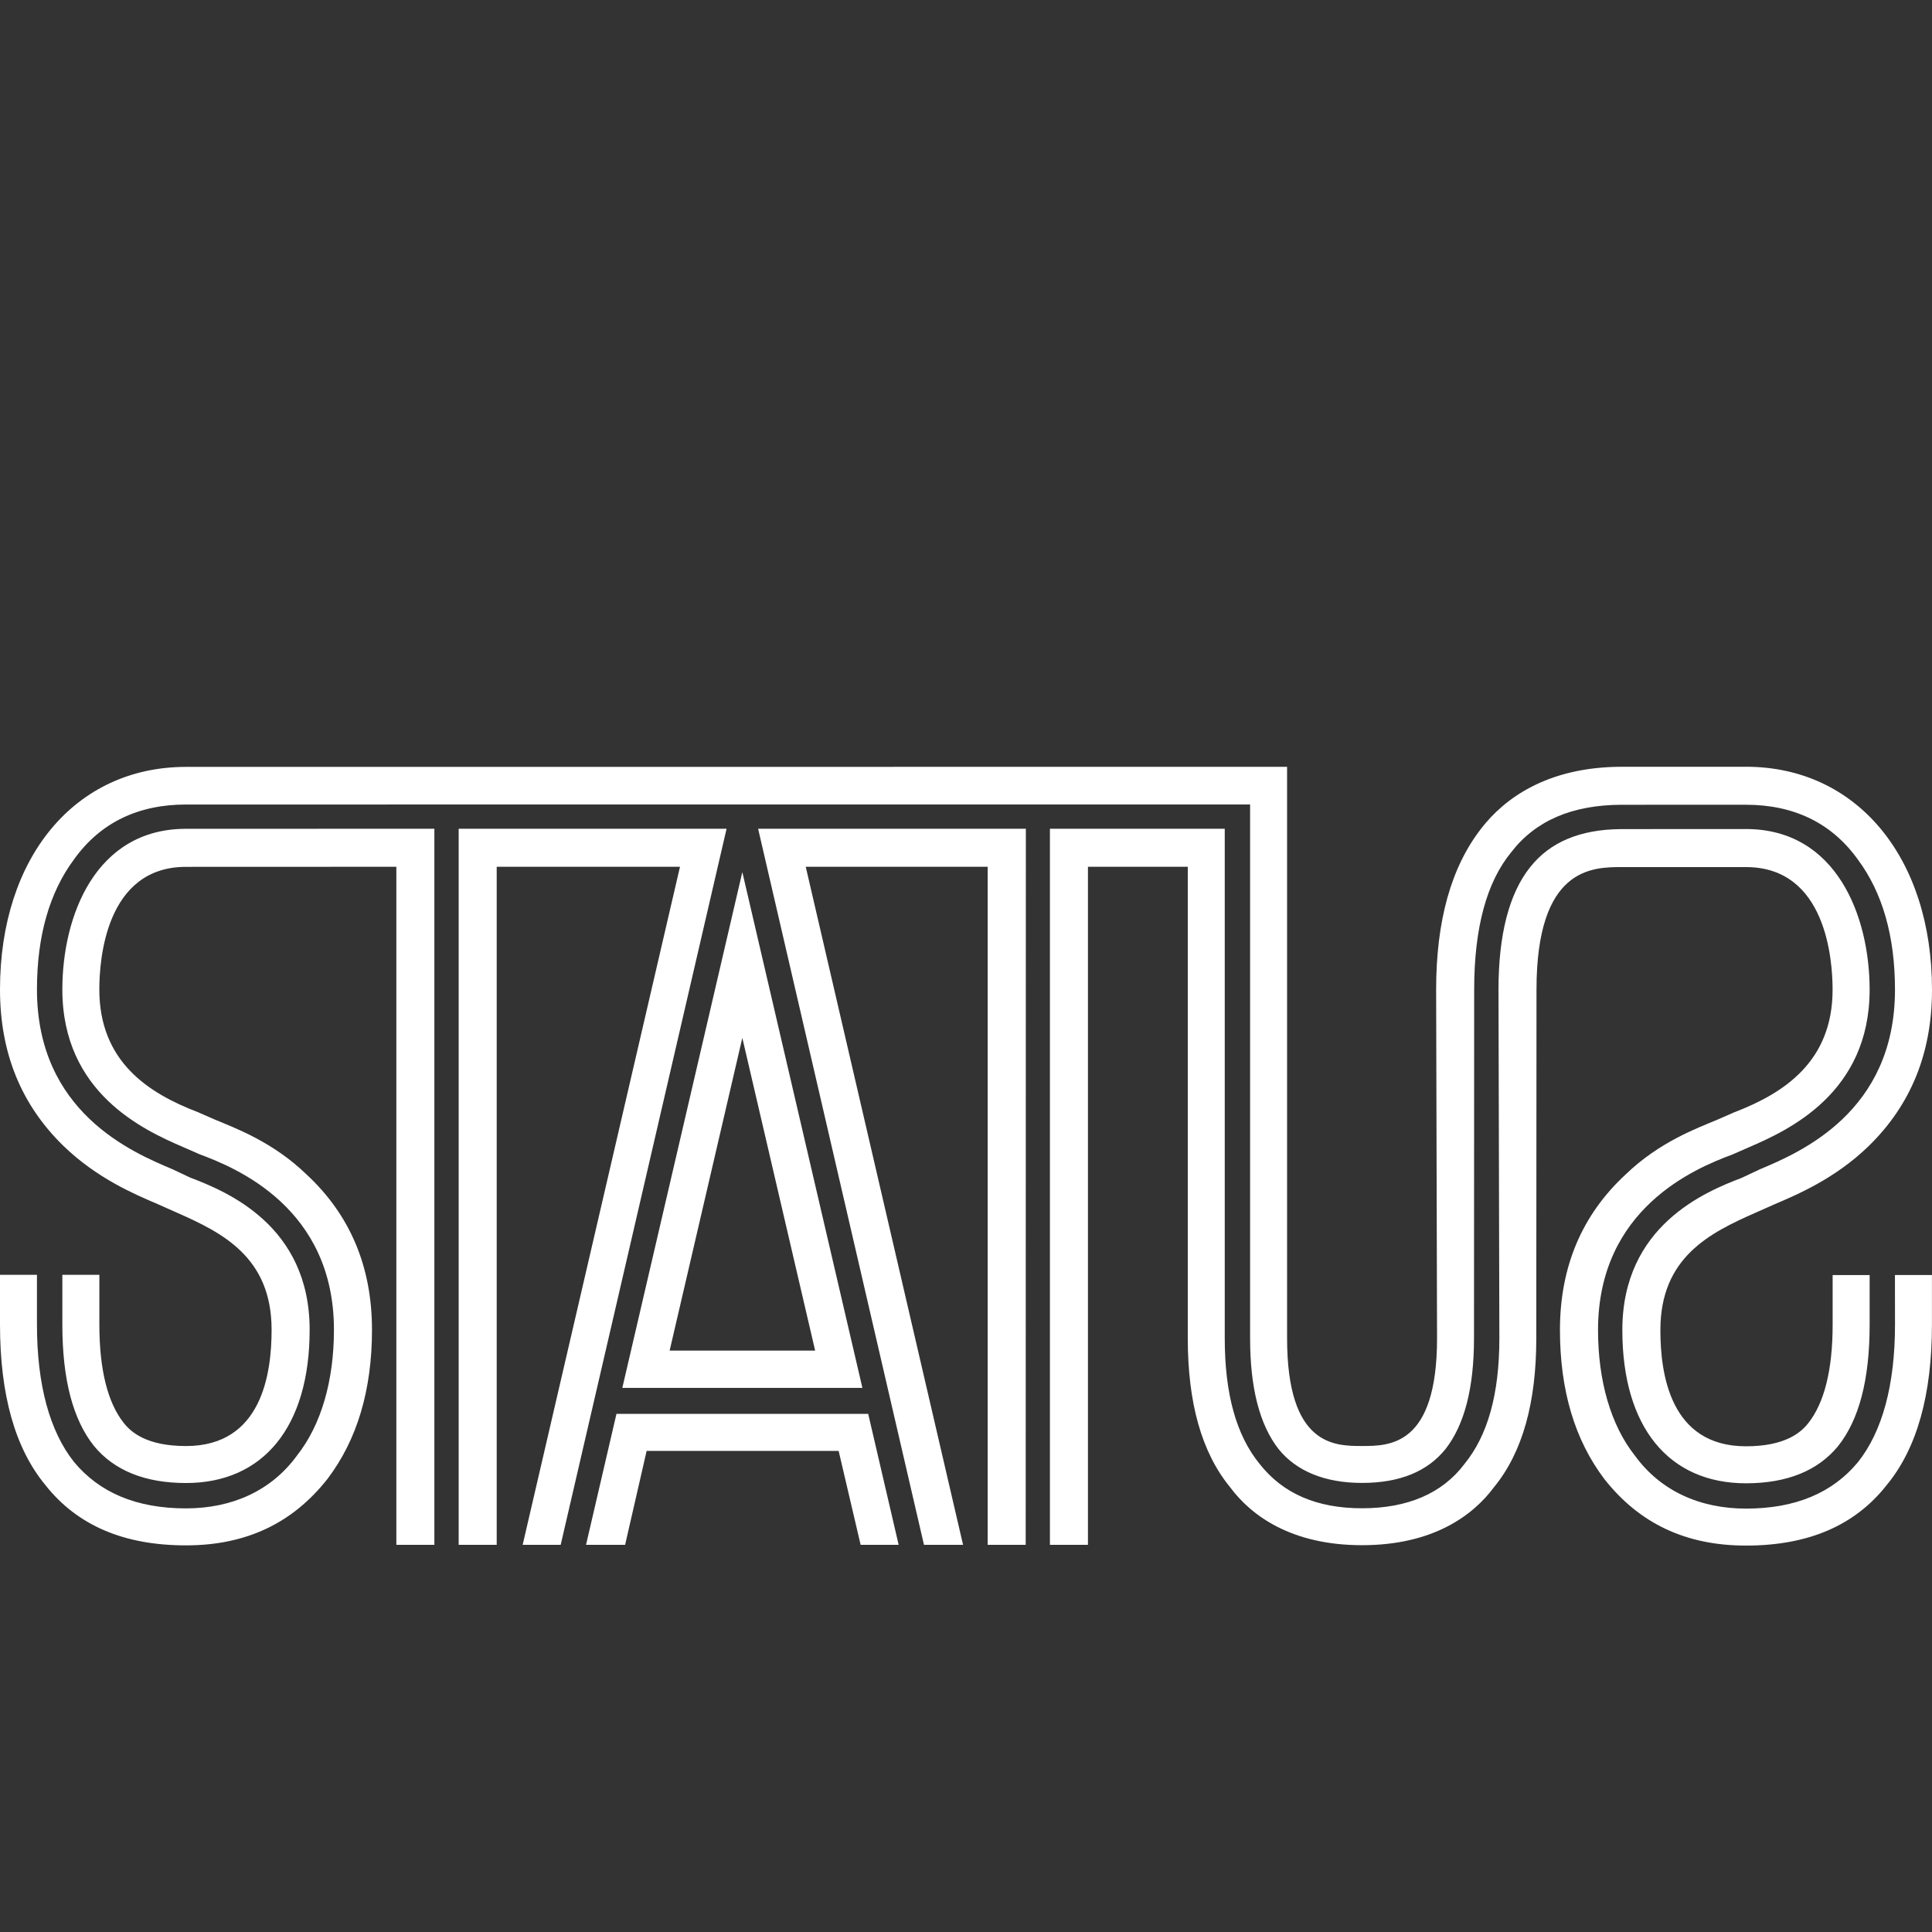
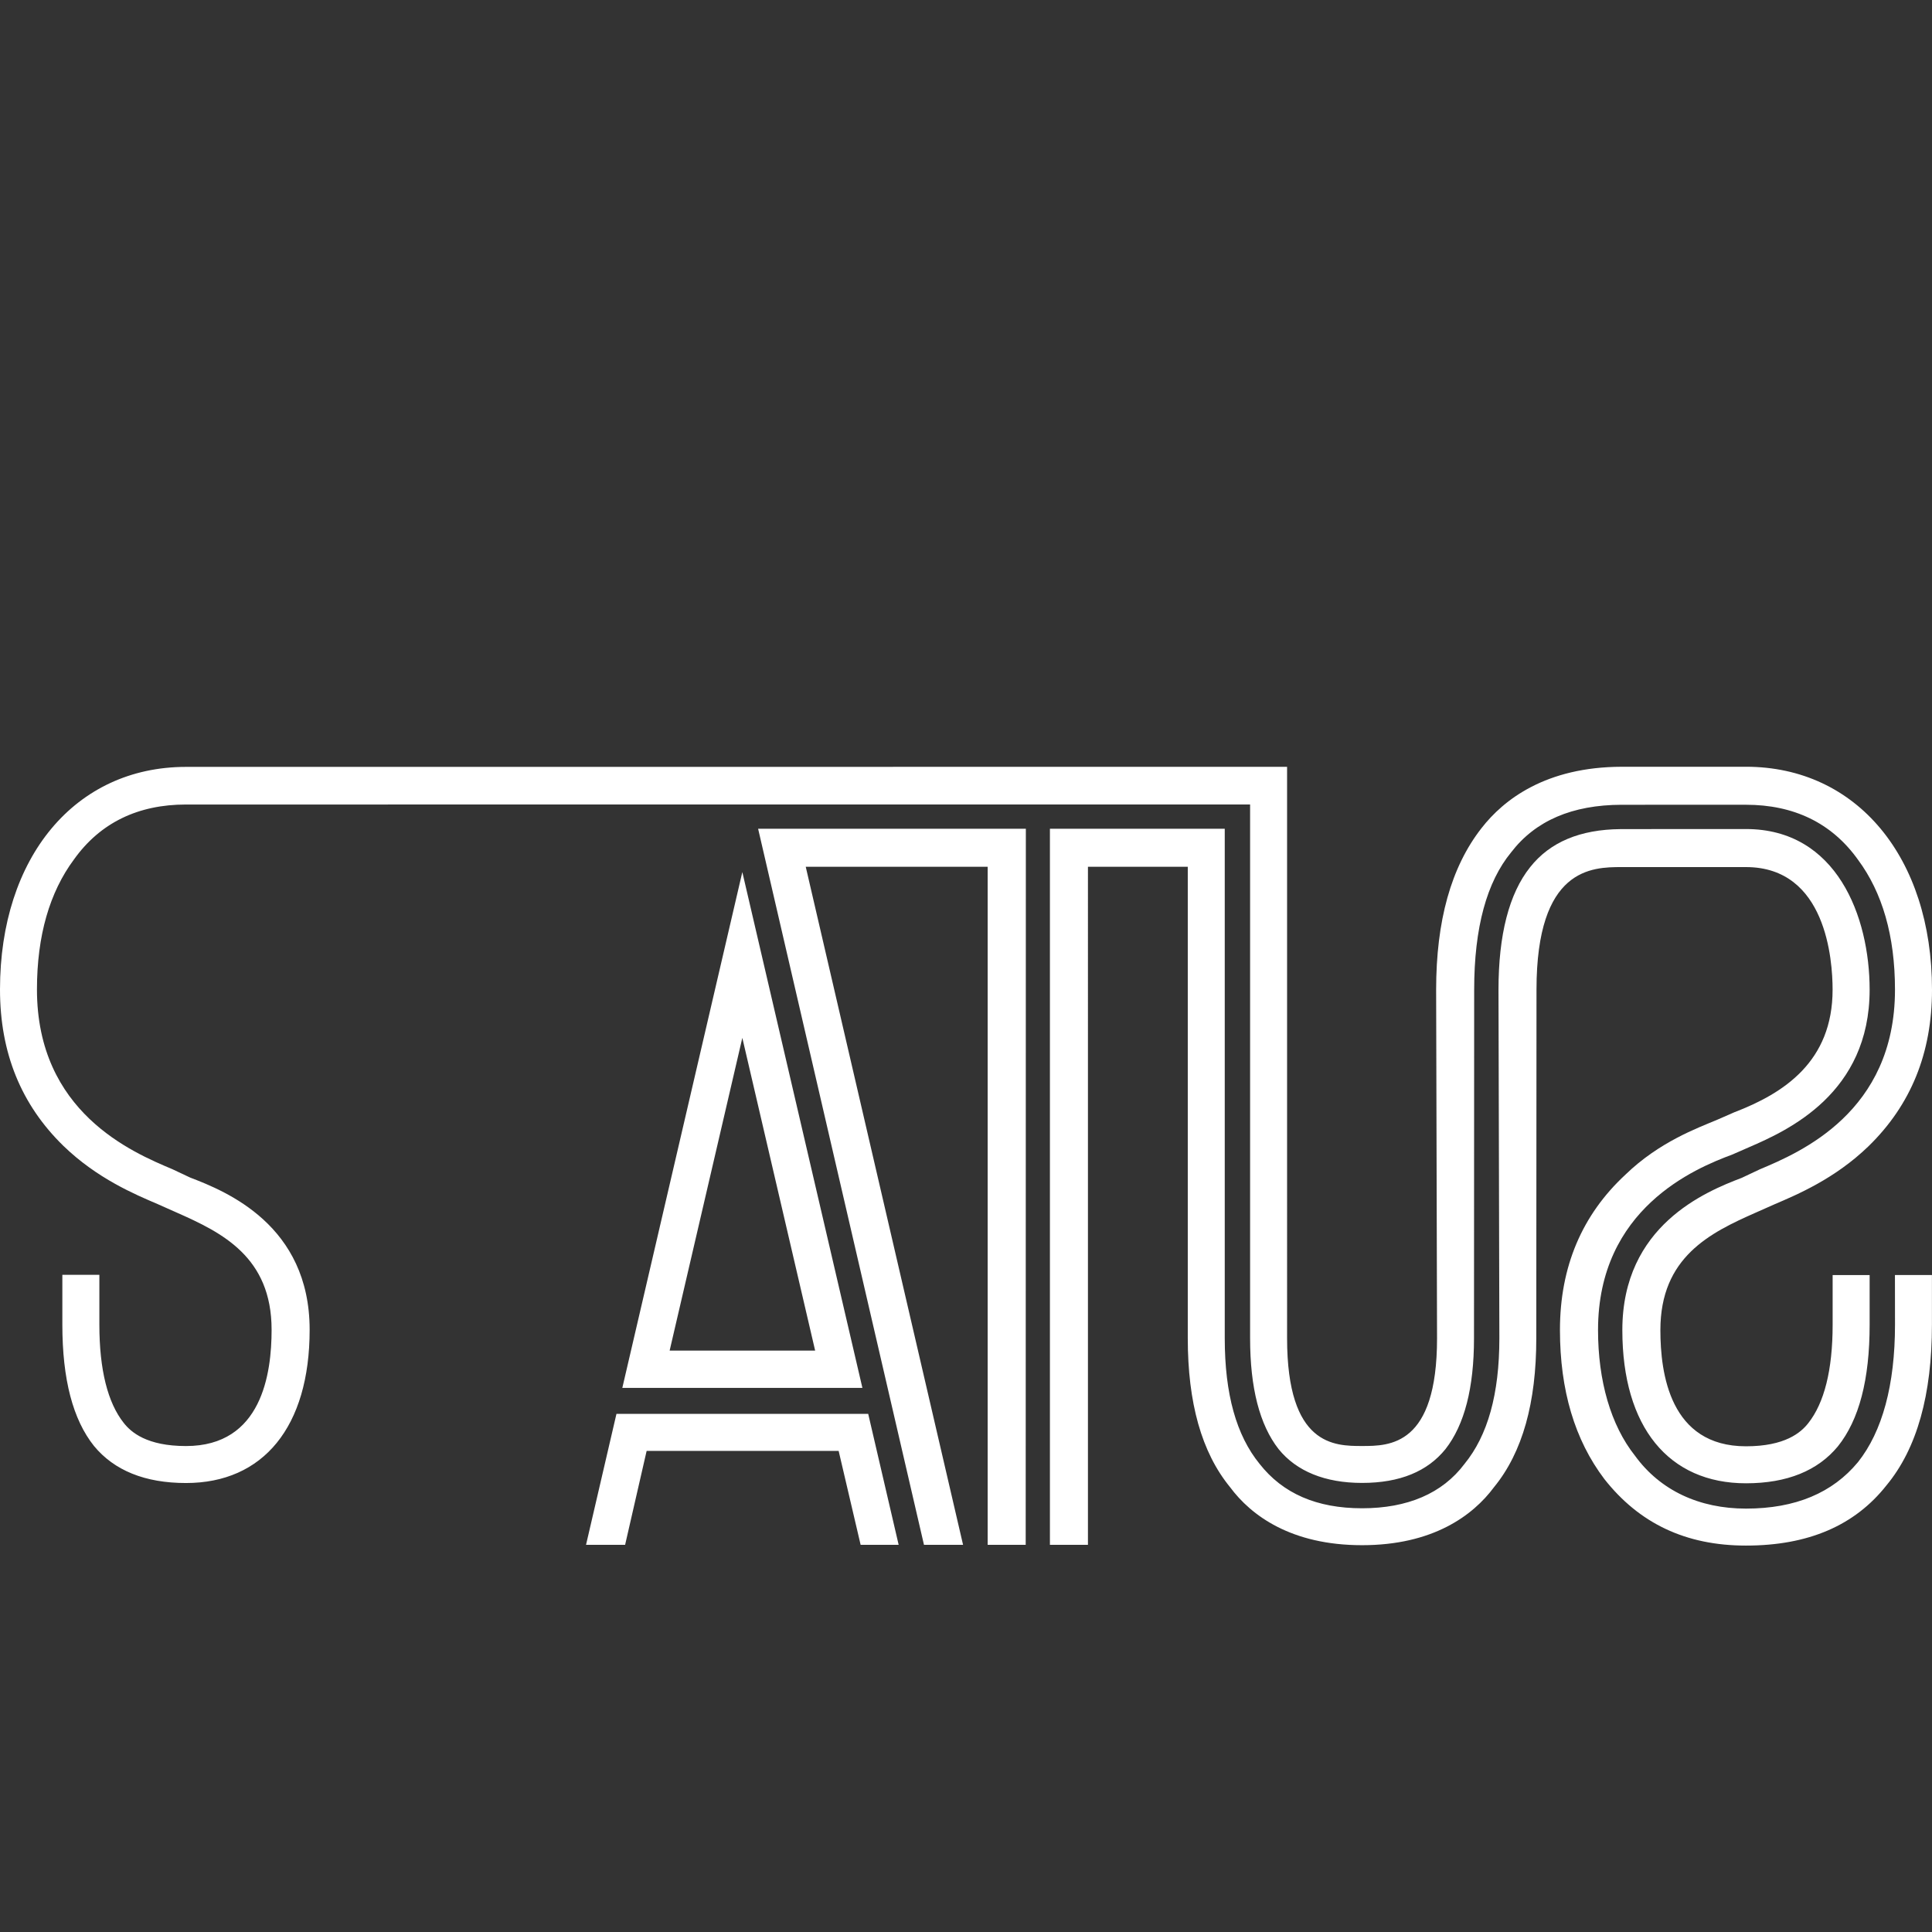
<svg xmlns="http://www.w3.org/2000/svg" version="1.1" id="Ebene_1" x="0px" y="0px" viewBox="0 0 1000 1000" style="enable-background:new 0 0 1000 1000;" xml:space="preserve">
  <rect x="0" y="0" width="1000" height="1000" fill="#333333" stroke="none" />
  <style type="text/css">
	.st0{fill:#FFFFFF;}
</style>
  <g>
    <g>
-       <polygon class="st0" points="356.53,428.96 237.41,428.96 237.41,799.6 257.09,799.6 257.09,448.64 351.96,448.64 270.53,799.6     290.21,799.6 376.07,428.96   " />
      <polygon class="st0" points="392.4,428.96 478.25,799.6 498.48,799.6 417.05,448.64 511.21,448.64 511.21,799.6 530.9,799.6     530.98,428.96 530.9,428.96   " />
      <polygon class="st0" points="319.08,731.81 303.33,799.6 323.56,799.6 334.7,750.98 434.08,750.98 445.46,799.6 465.14,799.6     449.38,731.81   " />
-       <path class="st0" d="M96.08,428.97c-0.01,0-0.01,0-0.02,0c-0.03,0-0.07,0.01-0.1,0.01C96.04,428.97,96.08,428.97,96.08,428.97z" />
-       <path class="st0" d="M32.27,512.15c0,53.61,42.12,72.76,62.36,81.5l8.75,3.83c19.15,7.11,69.47,27.9,69.47,90.81    c0,26.26-6.56,49.23-19.14,65.11c-13.13,18.04-33.38,27.34-57.44,27.34c-25.71,0-44.85-8.21-57.99-24.07    c-12.58-15.87-19.15-39.94-19.15-71.12v-25.71H0v25.71c0,36.11,7.66,64.01,23.52,83.15c16.41,20.78,40.47,31.18,72.75,31.18    c31.17,0,55.24-11.49,73.29-34.47c15.32-20.24,22.98-45.95,22.98-77.13c0-32.82-11.48-59.62-33.91-80.41    c-17.51-16.96-37.19-24.07-47.59-28.45l-8.76-3.83c-25.71-9.84-50.87-26.26-50.87-63.45c0-15.33,3.28-63.46,44.85-63.46    c0.04,0,108.89-0.04,108.89-0.04V799.6h19.68V428.96c0,0-128.52,0.03-128.56,0.03C49.23,428.99,32.27,474.39,32.27,512.15z" />
      <path class="st0" d="M980.85,685.66c0,31.18-6.56,55.26-19.15,71.12c-13.13,15.86-32.27,24.07-57.98,24.07    c-24.06,0-44.31-9.3-57.44-27.35c-12.59-15.86-19.14-38.84-19.14-65.09c0-62.91,50.32-83.7,69.47-90.81l8.75-3.83    c20.24-8.75,62.36-27.9,62.36-81.51c0-37.75-16.96-83.15-64-83.15c-0.09,0-64.92,0.03-64.92,0.03v0.01    c-20.91,0.17-36.51,6.7-46.77,19.66c-10.94,13.67-16.41,35.01-16.41,63.45l0.45,180.4c0,28.97-6.01,50.29-18.04,65.05    c-11.48,15.31-29.52,22.97-53.03,22.97s-41-7.65-53.03-22.97c-12.03-14.76-18.04-36.08-18.04-65.05v-263.7h-90.49v370.63h19.68    V448.64h51.67v244.01c0,33.34,7.1,59.04,21.87,77.08c10.93,14.75,31.7,30.06,68.33,30.06c36.62,0,57.4-15.31,68.33-30.06    c14.76-18.05,21.86-43.74,21.86-77.08l0.11-180.4c0-63.12,28.69-63.45,44.06-63.45c0,0,64.27,0,64.35,0    c41.57,0,44.85,48.13,44.85,63.45c0,37.2-25.16,53.61-50.87,63.46l-8.75,3.83c-10.4,4.38-30.08,11.49-47.59,28.44    c-22.43,20.78-33.91,47.6-33.91,80.42c0,31.18,7.65,56.89,22.97,77.13c18.06,22.97,42.12,34.46,73.3,34.46    c32.28,0,56.35-10.39,72.75-31.19c15.86-19.14,23.52-47.04,23.52-83.15v-25.71h-19.15L980.85,685.66L980.85,685.66z" />
      <path class="st0" d="M81.5,623.19l9.85,4.38c23.52,10.39,49.23,22.97,49.23,60.72c0,22.43-4.92,60.18-44.3,60.18    c-20.24,0-28.45-7.11-32.28-12.03c-8.21-10.39-12.57-27.35-12.57-50.88v-25.71H32.27v25.71c0,28.44,5.47,49.23,16.41,62.91    c10.39,12.58,26.26,19.14,47.59,19.14c39.92,0,64-28.99,64-79.32c0-54.16-43.22-71.66-61.82-78.77l-9.3-4.38    c-20.79-8.75-70.02-29.54-70.02-92.99c0-27.9,6.57-50.33,19.15-67.29c13.68-19.15,33.37-28.44,57.99-28.44    c0.03,0,550.78-0.02,550.78-0.02v276.27c0,25.69,4.92,44.83,14.76,57.4c9.29,11.48,24.05,17.49,43.18,17.49    c19.67,0,33.89-6.01,43.18-17.49c9.84-12.57,14.77-31.71,14.77-57.4l0.09-180.4c0-32.27,6.55-55.79,19.14-71.11    c12.55-16.36,31.6-24.56,57.19-24.61c0,0,64.27-0.01,64.35-0.01c24.62,0,44.31,9.3,57.98,28.45    c12.59,16.96,19.15,39.39,19.15,67.28c0,63.46-49.23,84.25-70.02,93l-9.29,4.38c-18.6,7.11-61.81,24.62-61.81,78.78    c0,50.32,24.07,79.32,64,79.32c21.33,0,37.2-6.56,47.59-19.15c10.94-13.67,16.41-34.47,16.41-62.91v-25.71h-19.15v25.71    c0,23.53-4.37,40.48-12.57,50.88c-3.83,4.92-12.04,12.03-32.28,12.03c-39.39,0-44.31-37.74-44.31-60.17    c0-37.75,25.71-50.33,49.23-60.72l9.85-4.37c11.49-4.93,31.18-13.13,48.69-30.09c21.88-21.34,32.82-48.14,32.82-80.96    c0-68.38-38.84-115.42-96.28-115.42c-0.09,0-64.35,0.01-64.35,0.01c-39.23,0.08-61.04,16.98-72.51,31.72    c-15.86,20.24-23.52,48.14-23.52,83.69l0.47,180.4c0,55.76-24.6,55.76-38.81,55.76c-14.21,0-38.81,0-38.81-55.76V396.91    c0,0-569.89,0.03-569.92,0.03C38.84,396.94,0,443.76,0,512.15c0,32.82,10.94,59.62,32.82,80.96    C50.32,610.06,70.01,618.27,81.5,623.19z" />
    </g>
    <path class="st0" d="M384.23,451.38l-62.12,267h124.27L384.23,451.38z M384.23,537.2l37.69,161.88H346.6L384.23,537.2z" />
  </g>
</svg>